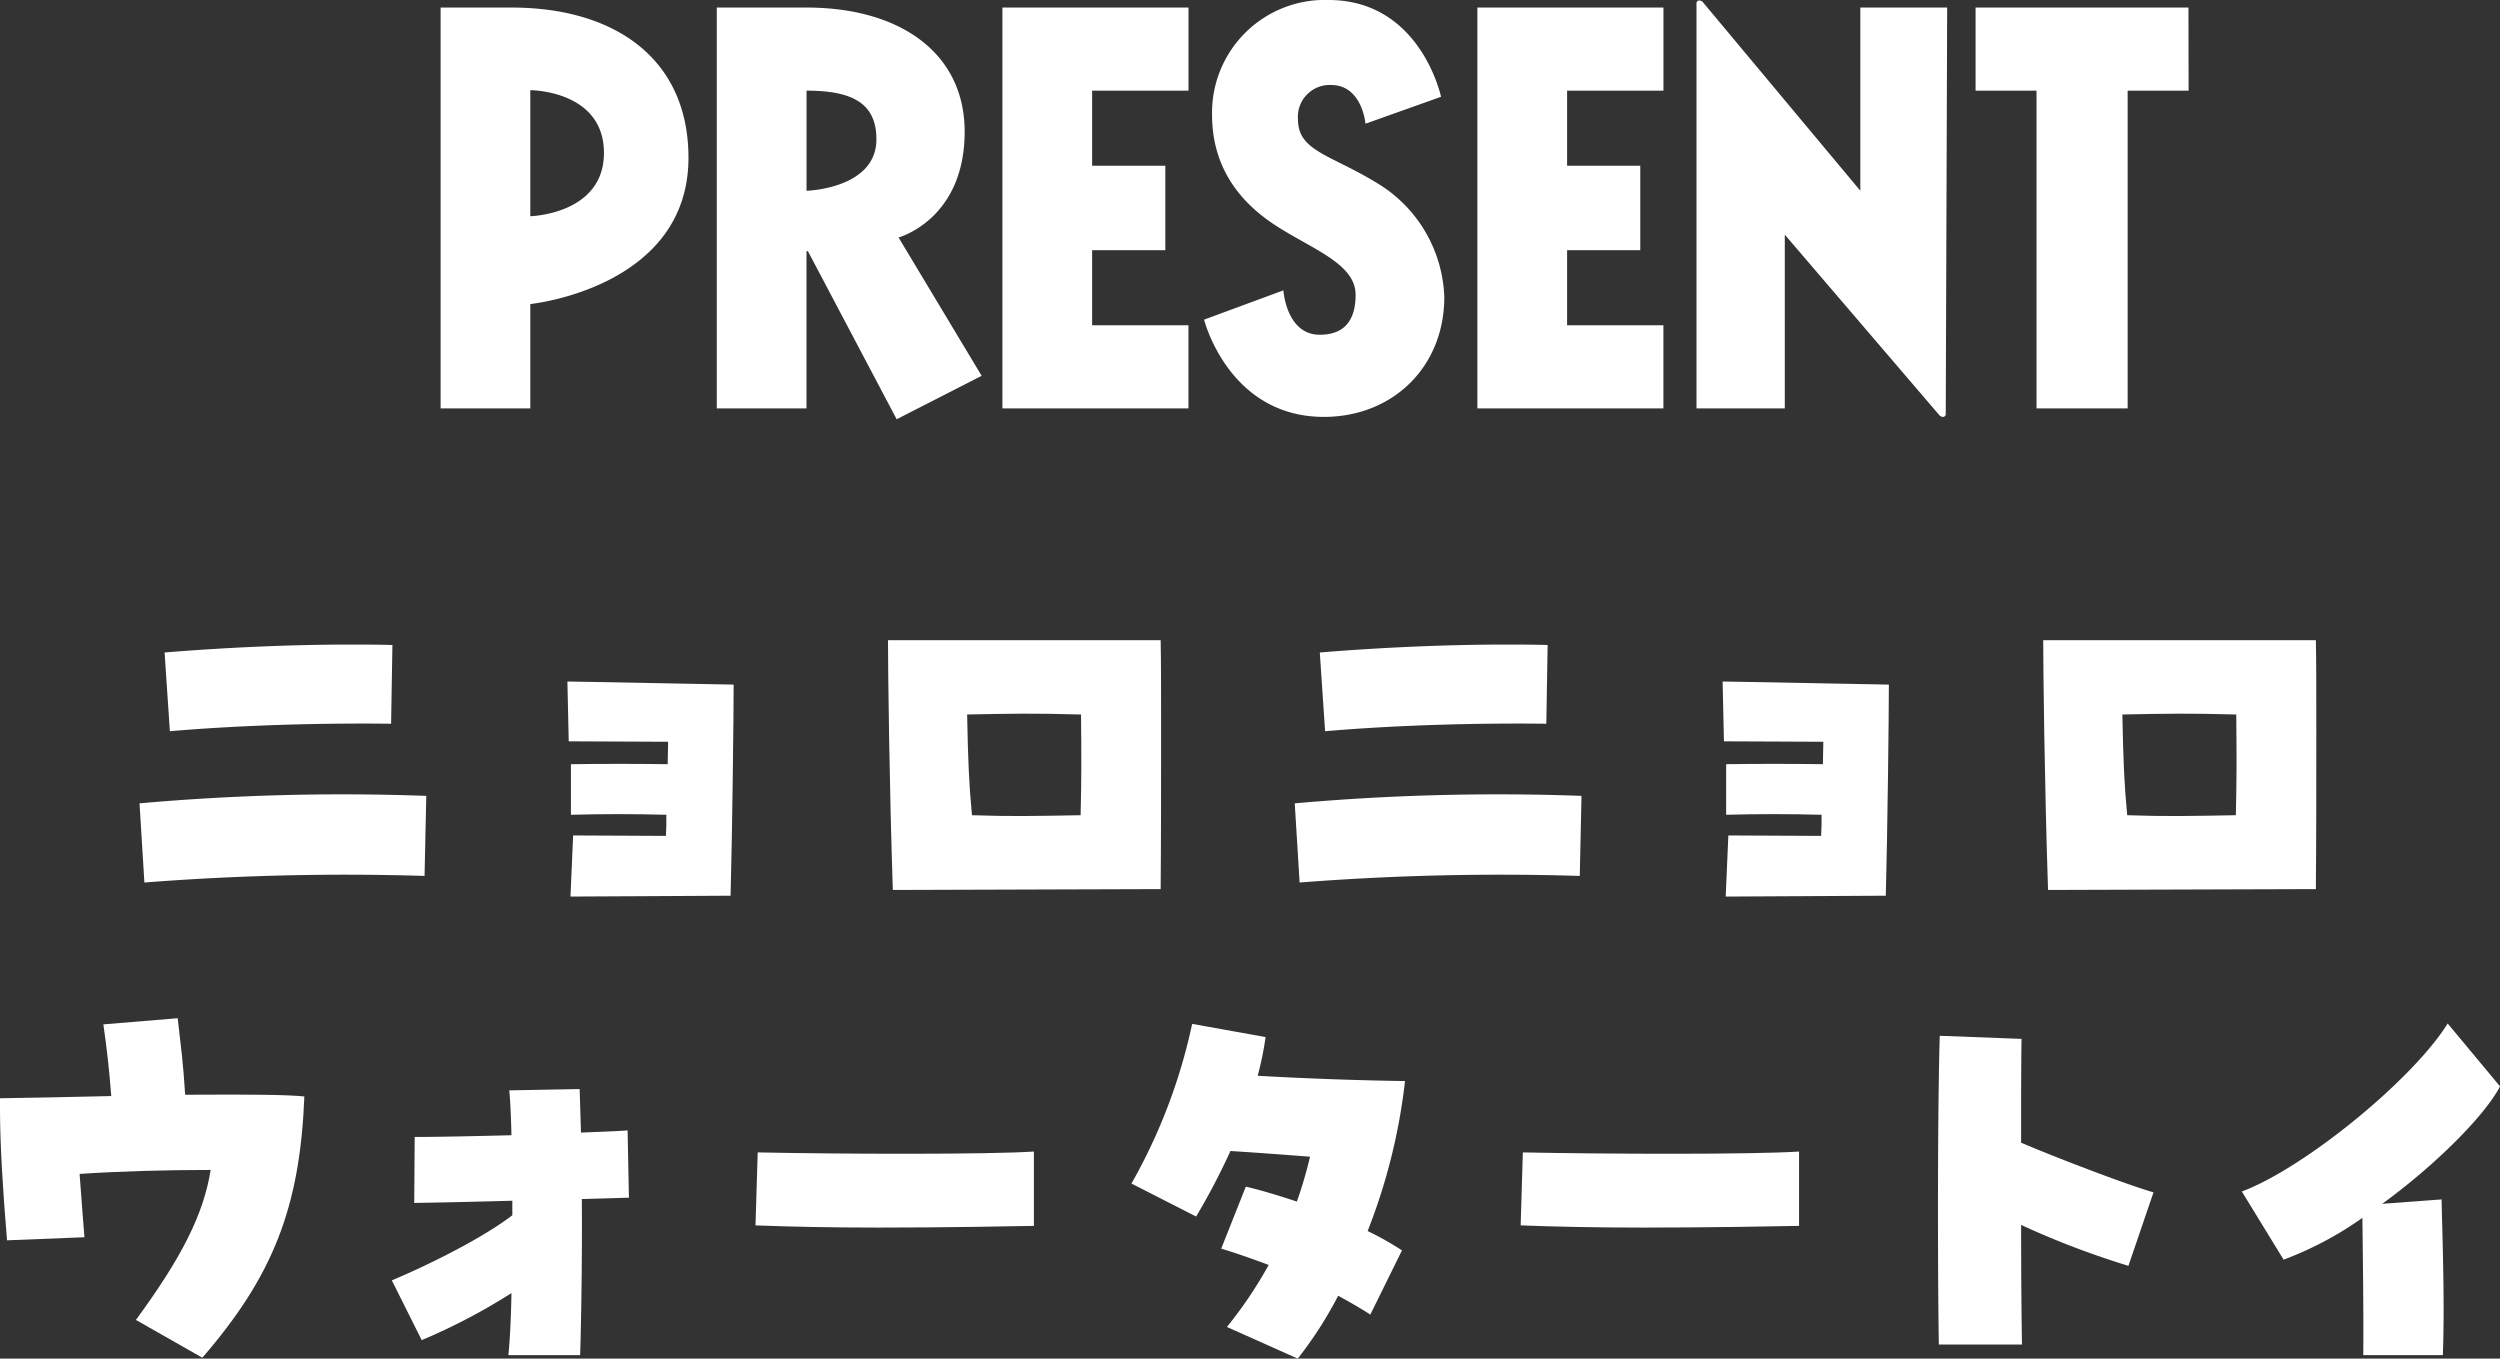
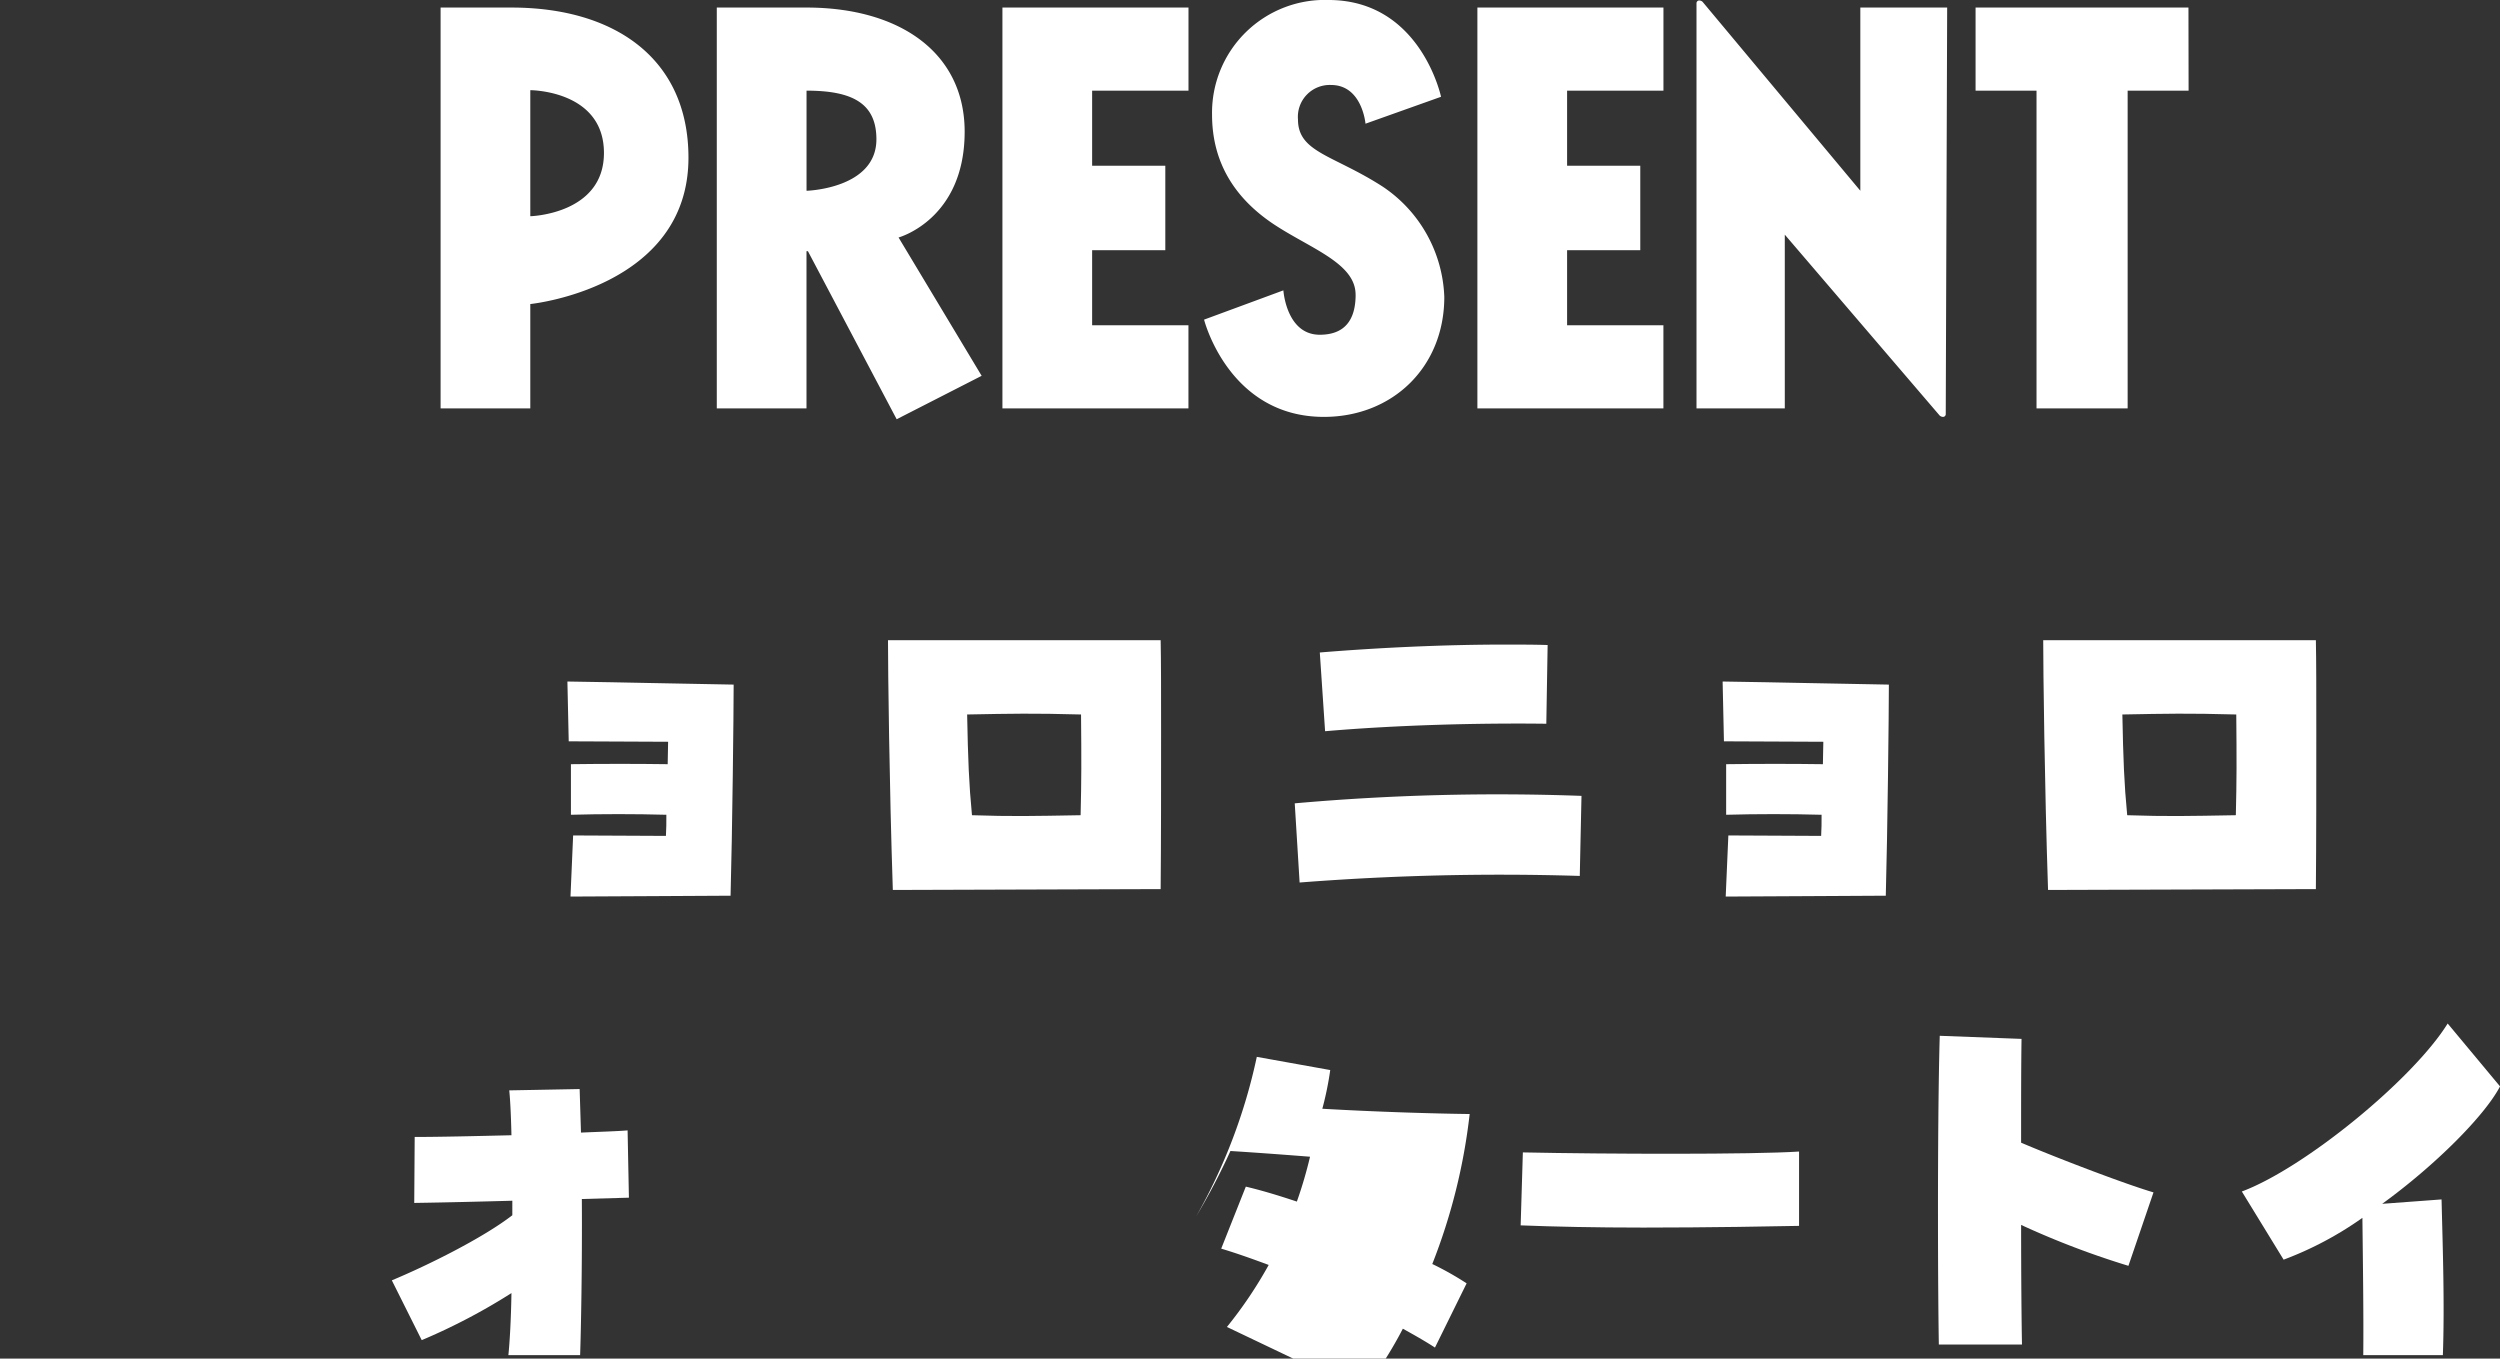
<svg xmlns="http://www.w3.org/2000/svg" width="291.233" height="158.271" viewBox="0 0 291.233 158.271">
  <rect x="0" y="0" width="291.233" height="158.271" fill="#333333" stroke="none" />
  <defs>
    <clipPath id="clip-path">
      <rect id="長方形_6324" data-name="長方形 6324" width="291.233" height="83.696" fill="#fff" />
    </clipPath>
  </defs>
  <g id="グループ_12929" data-name="グループ 12929" transform="translate(-1373.874 -2960.425)">
    <path id="パス_40215" data-name="パス 40215" d="M31.075-29.205c0-11.495-8.525-17.49-20.625-17.49H2.2V0H12.65V-12.155S31.075-14.025,31.075-29.205ZM12.65-37.07s8.58,0,8.58,7.315c0,7.15-8.58,7.37-8.58,7.37ZM65.23-3.795,55.55-19.91s7.7-2.09,7.7-12.32c0-9.185-7.535-14.465-18.425-14.465H34.375V0h10.45V-18.315h.165L55.33,1.265Zm-20.4-33.22c5.28,0,8.14,1.43,8.14,5.665,0,5.775-8.14,6-8.14,6Zm44.495,0v-9.68H67.65V0H89.32V-9.68H78.1v-8.745h8.525V-28.27H78.1v-8.745Zm19.47,23.76c0,3.08-1.375,4.675-4.18,4.675-3.9,0-4.235-5.17-4.235-5.17l-9.24,3.41S93.995.99,105.1.99c7.975,0,14.025-5.775,14.025-13.97a16.14,16.14,0,0,0-7.2-12.87c-5.72-3.685-9.845-3.96-9.845-7.81a3.711,3.711,0,0,1,3.85-4.015c3.63,0,4.015,4.51,4.015,4.51l8.8-3.135S116.38-47.52,105.71-47.575A13.141,13.141,0,0,0,92.07-34.21c0,5.61,2.695,9.735,7.1,12.7C103.455-18.645,108.79-16.94,108.79-13.255Zm35.86-23.76v-9.68H122.98V0h21.67V-9.68H133.43v-8.745h8.525V-28.27H133.43v-8.745Zm22.935-9.68v21.34l-18.37-22a.607.607,0,0,0-.385-.165.317.317,0,0,0-.33.33V0h10.285V-20.24L176.825.825a.607.607,0,0,0,.385.165.317.317,0,0,0,.33-.33l.165-47.355Zm38.225,0h-24.8v9.68h7.1V0h10.615V-37.015h7.1Z" transform="translate(1423 3008)" fill="#fff" />
    <g id="グループ_12711" data-name="グループ 12711" transform="translate(1373.874 3035)">
      <g id="グループ_12710" data-name="グループ 12710" transform="translate(0 0)" clip-path="url(#clip-path)">
-         <path id="パス_39104" data-name="パス 39104" d="M10.964,18.841a267.415,267.415,0,0,1,33.405-.87l-.2,9.325a300.617,300.617,0,0,0-32.637.769Zm2.92-17.573C20.8.7,28.488.346,35.352.346c1.742,0,3.433,0,5.073.052l-.154,9.17c-7.993-.1-17.471.154-25.771.872Z" transform="translate(5.289 0.168)" fill="#fff" />
        <path id="パス_39105" data-name="パス 39105" d="M45.255,21.181c3.688,0,7.172.052,10.81.052.05-.769.05-1.589.05-2.461-3.636-.1-7.531-.1-11.117,0V12.88c3.74-.05,7.737-.05,11.272,0,0-.922.05-1.794.05-2.612-3.894,0-7.583-.052-11.579-.052l-.154-6.967c6.867.1,12.862.256,19.367.359,0,3.227-.153,17.164-.359,24.592-6.3.052-11.988.052-18.649.1Z" transform="translate(21.511 1.568)" fill="#fff" />
        <path id="パス_39106" data-name="パス 39106" d="M69.779,0h31.766c.05,2.305.05,6.148.05,10.553,0,5.995,0,13.014-.05,18.445l-31.2.1c-.409-12.3-.563-25.667-.563-29.1M92.22,20.391c.1-4.253.1-6.3.05-11.734-5.636-.153-7.992-.1-13.269,0,.1,5.175.206,8.045.563,11.734,4.662.154,6.969.1,12.656,0" transform="translate(33.664 0.001)" fill="#fff" />
        <path id="パス_39107" data-name="パス 39107" d="M101.743,18.841a267.415,267.415,0,0,1,33.405-.87l-.2,9.325a300.617,300.617,0,0,0-32.637.769Zm2.92-17.573C111.58.7,119.267.346,126.131.346c1.742,0,3.433,0,5.073.052l-.154,9.17c-7.993-.1-17.471.154-25.771.872Z" transform="translate(49.085 0.168)" fill="#fff" />
        <path id="パス_39108" data-name="パス 39108" d="M136.034,21.181c3.688,0,7.172.052,10.81.052.05-.769.05-1.589.05-2.461-3.636-.1-7.531-.1-11.117,0V12.88c3.74-.05,7.737-.05,11.272,0,0-.922.05-1.794.05-2.612-3.894,0-7.583-.052-11.579-.052l-.154-6.967c6.867.1,12.862.256,19.367.359,0,3.227-.153,17.164-.359,24.592-6.3.052-11.988.052-18.649.1Z" transform="translate(65.307 1.568)" fill="#fff" />
        <path id="パス_39109" data-name="パス 39109" d="M160.558,0h31.766c.05,2.305.05,6.148.05,10.553,0,5.995,0,13.014-.05,18.445l-31.2.1c-.409-12.3-.563-25.667-.563-29.1M183,20.391c.1-4.253.1-6.3.05-11.734-5.636-.153-7.992-.1-13.269,0,.1,5.175.206,8.045.563,11.734,4.662.154,6.969.1,12.656,0" transform="translate(77.46 0.001)" fill="#fff" />
-         <path id="パス_39110" data-name="パス 39110" d="M15.832,64.854c5.38-7.326,7.89-12.347,8.709-17.472-5.277,0-10.605.154-15.268.463.256,3.688.461,5.943.563,7.377l-9.018.36C.308,49.484,0,44.155,0,40.363V39.032c3.792-.052,8.352-.153,12.962-.256-.255-3.227-.511-5.532-.922-8.351l8.659-.717c.411,3.638.615,4.919.872,8.915,7.993-.052,11.938,0,13.885.2-.511,12.911-3.638,20.9-11.886,30.433Z" transform="translate(0 14.333)" fill="#fff" />
        <path id="パス_39111" data-name="パス 39111" d="M44.726,59.044a70.585,70.585,0,0,1-10.453,5.482l-3.482-6.967c4.3-1.794,10.656-4.969,14.037-7.583V48.285c-3.69.1-7.635.2-11.427.256l.052-7.685c2.87,0,7.071-.1,11.272-.2-.052-2.409-.154-4.253-.256-5.227l8.2-.153.156,5.071c2.305-.1,4.2-.153,5.43-.256l.154,7.839-5.484.154c.052,7.583-.1,15.422-.2,18.188H44.367c.153-1.434.307-4.047.359-7.224" transform="translate(14.855 17.017)" fill="#fff" />
-         <path id="パス_39112" data-name="パス 39112" d="M73.305,49.043c-5.022,0-10.044-.1-13.936-.256l.256-8.5c9.734.2,26.8.256,32.175-.1v8.659c-2.459.05-10.4.2-18.495.2" transform="translate(28.642 19.385)" fill="#fff" />
-         <path id="パス_39113" data-name="パス 39113" d="M100.032,65.457a49.647,49.647,0,0,0,4.867-7.224c-1.794-.666-3.638-1.331-5.532-1.9l2.867-7.224c1.948.461,3.946,1.076,5.945,1.742a50.417,50.417,0,0,0,1.536-5.226c-3.279-.256-6.045-.461-9.273-.666a76.89,76.89,0,0,1-4,7.633l-7.531-3.842a65.143,65.143,0,0,0,7.071-18.6l8.555,1.537a37.453,37.453,0,0,1-.922,4.508c6.2.359,12.86.563,17.164.615a68.718,68.718,0,0,1-4.354,17.471,36.01,36.01,0,0,1,4,2.253l-3.688,7.482c-1.179-.769-2.461-1.487-3.742-2.2a46.183,46.183,0,0,1-4.713,7.328Z" transform="translate(42.896 14.55)" fill="#fff" />
+         <path id="パス_39113" data-name="パス 39113" d="M100.032,65.457a49.647,49.647,0,0,0,4.867-7.224c-1.794-.666-3.638-1.331-5.532-1.9l2.867-7.224c1.948.461,3.946,1.076,5.945,1.742a50.417,50.417,0,0,0,1.536-5.226c-3.279-.256-6.045-.461-9.273-.666a76.89,76.89,0,0,1-4,7.633a65.143,65.143,0,0,0,7.071-18.6l8.555,1.537a37.453,37.453,0,0,1-.922,4.508c6.2.359,12.86.563,17.164.615a68.718,68.718,0,0,1-4.354,17.471,36.01,36.01,0,0,1,4,2.253l-3.688,7.482c-1.179-.769-2.461-1.487-3.742-2.2a46.183,46.183,0,0,1-4.713,7.328Z" transform="translate(42.896 14.55)" fill="#fff" />
        <path id="パス_39114" data-name="パス 39114" d="M133.431,49.043c-5.021,0-10.042-.1-13.935-.256l.256-8.5c9.734.2,26.8.256,32.176-.1v8.659c-2.461.05-10.4.2-18.5.2" transform="translate(57.65 19.385)" fill="#fff" />
        <path id="パス_39115" data-name="パス 39115" d="M152.29,51.84c0-7.276.05-15.371.206-20.751l9.528.36c-.05,3.279-.05,7.581-.05,12.091,3.945,1.691,12.091,4.816,15.422,5.789l-2.92,8.557a98.156,98.156,0,0,1-12.5-4.765c0,6.045.05,11.375.1,13.936h-9.685c-.052-2.768-.1-8.659-.1-15.217" transform="translate(73.471 14.999)" fill="#fff" />
        <path id="パス_39116" data-name="パス 39116" d="M190.207,52.768a40.25,40.25,0,0,1-9.172,4.867l-4.867-7.941c7.378-2.766,19.982-13.115,23.978-19.571l6.1,7.326c-1.792,3.432-7.581,9.222-13.729,13.68l6.916-.513c.154,6.1.359,12.246.154,18.138h-9.274c.052-4.406-.052-11.63-.1-15.985" transform="translate(84.991 14.533)" fill="#fff" />
      </g>
    </g>
  </g>
</svg>